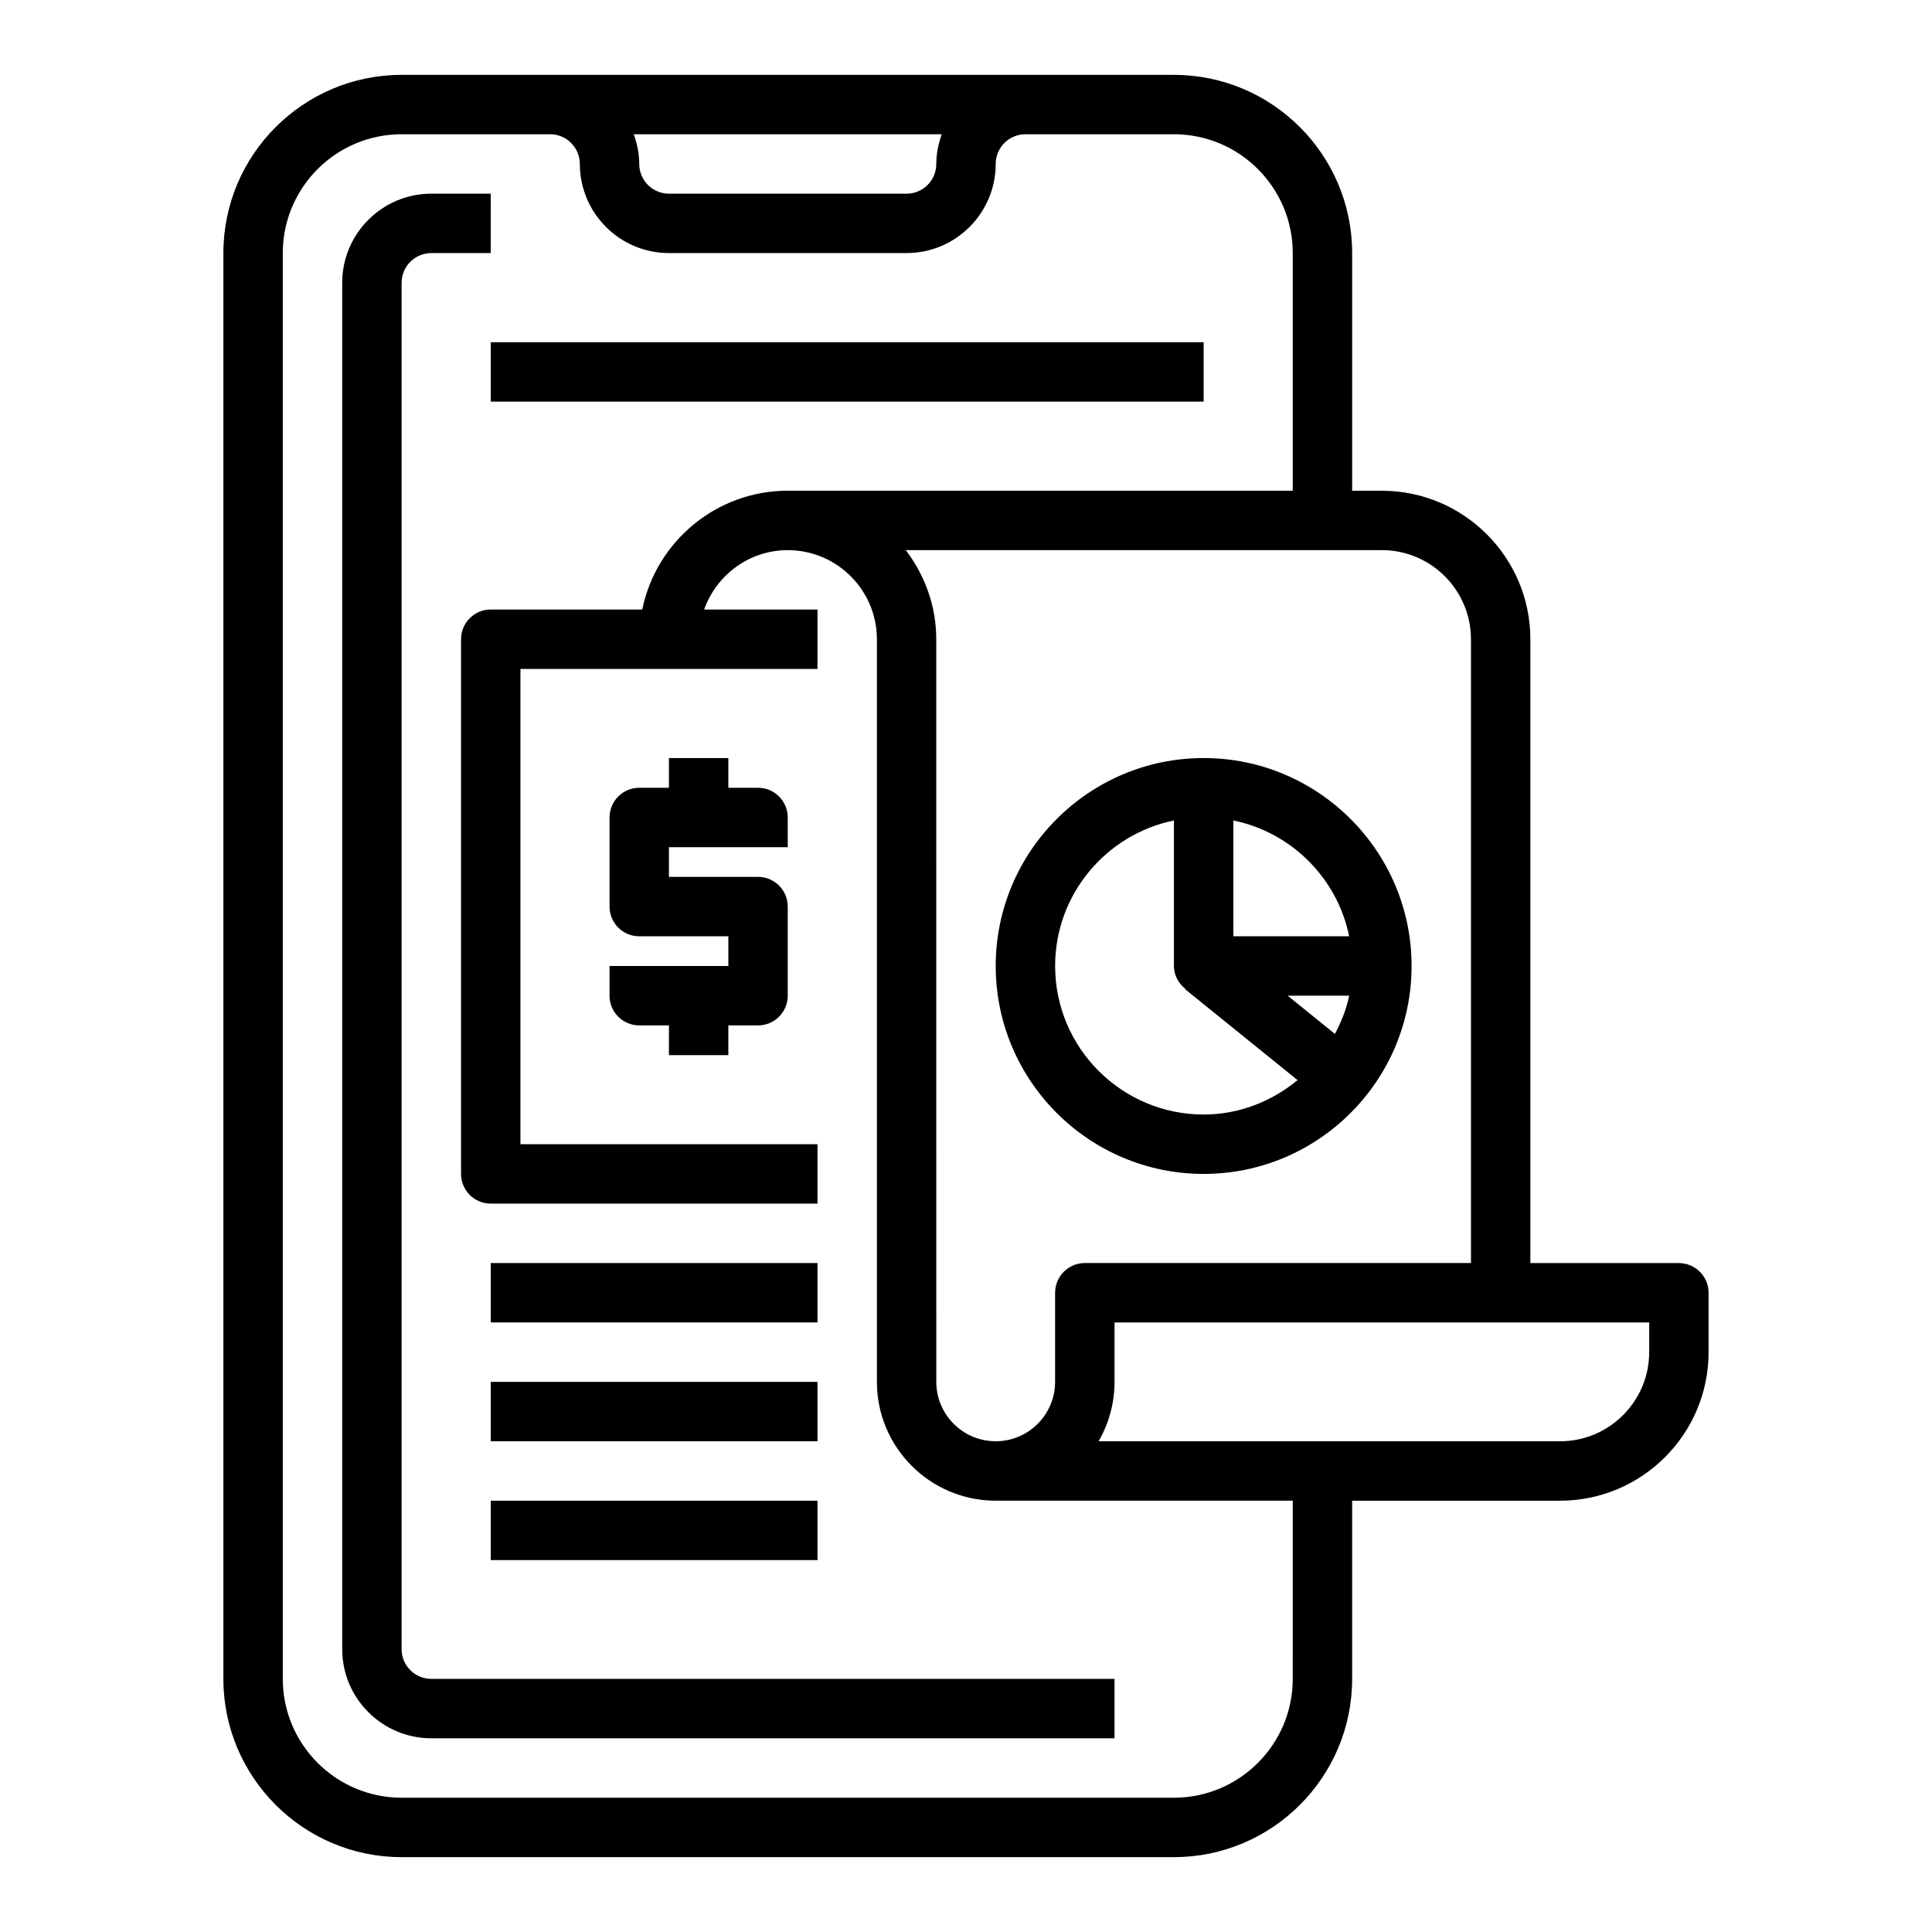
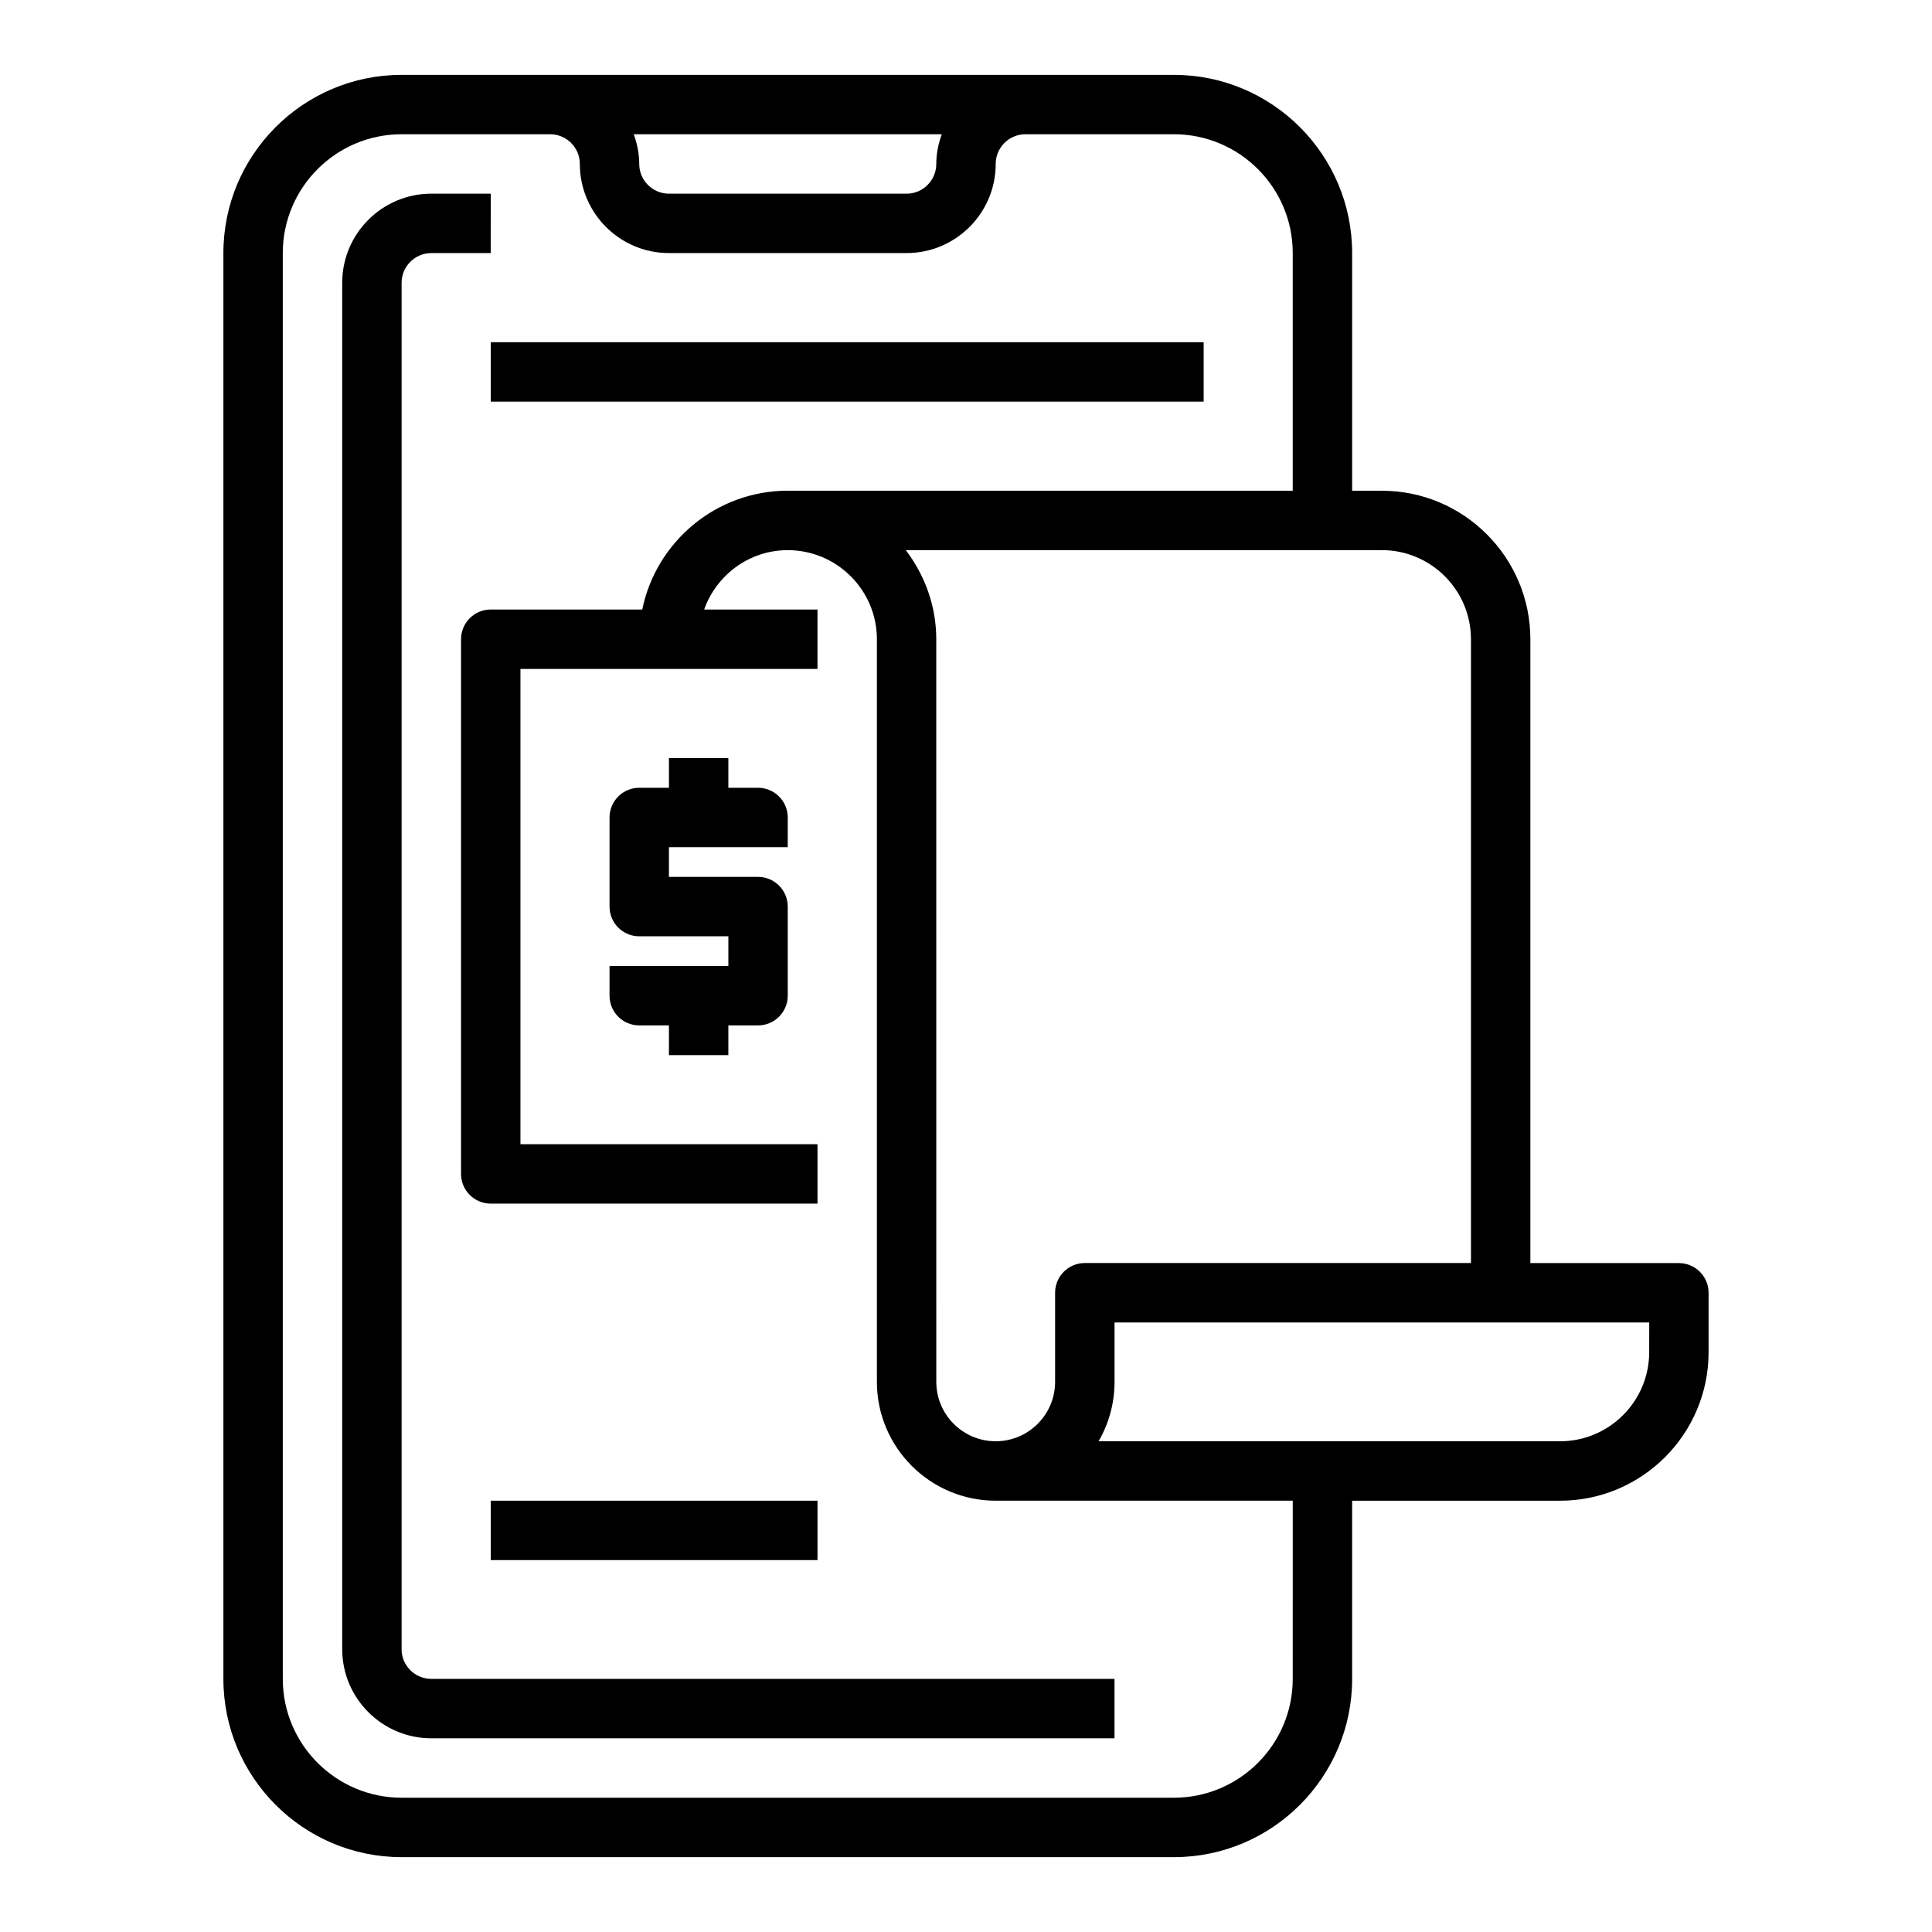
<svg xmlns="http://www.w3.org/2000/svg" fill="#000000" width="800px" height="800px" version="1.1" viewBox="144 144 512 512">
  <g>
    <path d="m455.1 163.84h-204.67c-26.047 0-47.23 21.184-47.23 47.234v377.86c0 26.047 21.184 47.23 47.23 47.23h204.67c26.047 0 47.23-21.184 47.23-47.23v-47.23h55.105c21.703 0 39.359-17.656 39.359-39.359v-15.742c0-4.344-3.527-7.871-7.871-7.871h-39.359v-165.32c0-21.703-17.656-39.359-39.359-39.359h-7.871v-62.977c0-26.051-21.184-47.234-47.234-47.234zm-61.527 15.746c-0.883 2.473-1.449 5.102-1.449 7.871 0 4.336-3.535 7.871-7.871 7.871h-62.977c-4.336 0-7.871-3.535-7.871-7.871 0-2.769-0.566-5.398-1.449-7.871zm93.016 409.34c0 17.367-14.121 31.488-31.488 31.488h-204.67c-17.367 0-31.488-14.121-31.488-31.488v-377.86c0-17.367 14.121-31.488 31.488-31.488h39.359c4.336 0 7.871 3.535 7.871 7.871 0 13.02 10.598 23.617 23.617 23.617h62.977c13.02 0 23.617-10.598 23.617-23.617 0-4.336 3.535-7.871 7.871-7.871h39.359c17.367 0 31.488 14.121 31.488 31.488v62.977h-133.82c-19.004 0-34.906 13.547-38.566 31.488h-40.152c-4.344 0-7.871 3.527-7.871 7.871v141.7c0 4.344 3.527 7.871 7.871 7.871h86.594v-15.742h-78.723v-125.95h78.719v-15.742h-30.039c3.258-9.141 11.918-15.742 22.168-15.742 13.02 0 23.617 10.598 23.617 23.617v196.8c0 17.367 14.121 31.488 31.488 31.488h78.719zm94.465-86.59c0 13.02-10.598 23.617-23.617 23.617l-122.3-0.004c2.691-4.637 4.227-10.012 4.227-15.742v-15.742h141.7zm-47.23-188.93v165.31h-102.34c-4.344 0-7.871 3.527-7.871 7.871v23.617c0 8.684-7.062 15.742-15.742 15.742-8.684 0-15.742-7.062-15.742-15.742l-0.008-196.8c0-8.895-3.078-17.02-8.078-23.617h126.16c13.02 0 23.617 10.598 23.617 23.617z" />
    <path d="m250.43 581.05v-362.11c0-4.336 3.535-7.871 7.871-7.871h15.742l0.004-15.746h-15.742c-13.02 0-23.617 10.598-23.617 23.617v362.11c0 13.02 10.598 23.617 23.617 23.617h181.05v-15.742l-181.06-0.004c-4.336 0-7.871-3.535-7.871-7.871z" />
    <path d="m344.89 352.77h-7.871v-7.871h-15.742v7.871h-7.871c-4.344 0-7.871 3.527-7.871 7.871v23.617c0 4.344 3.527 7.871 7.871 7.871h23.617v7.871h-31.488v7.871c0 4.344 3.527 7.871 7.871 7.871h7.871v7.871h15.742v-7.871h7.871c4.344 0 7.871-3.527 7.871-7.871v-23.617c0-4.344-3.527-7.871-7.871-7.871h-23.617v-7.871h31.488v-7.871c0-4.344-3.527-7.871-7.871-7.871z" />
-     <path d="m274.05 478.72h86.594v15.742h-86.594z" />
-     <path d="m274.05 510.21h86.594v15.742h-86.594z" />
    <path d="m274.05 541.7h86.594v15.742h-86.594z" />
-     <path d="m462.98 455.1c30.387 0 55.105-24.719 55.105-55.105 0-30.387-24.719-55.105-55.105-55.105-30.387 0-55.105 24.719-55.105 55.105 0 30.387 24.719 55.105 55.105 55.105zm22.262-47.23h16.305c-0.738 3.613-2.117 6.949-3.769 10.133zm16.301-15.746h-30.691v-30.691c15.398 3.141 27.551 15.297 30.691 30.691zm-46.438-30.691v38.566c0 2.473 1.211 4.59 3 6.031l-0.07 0.094 29.836 24.121c-6.809 5.602-15.406 9.113-24.891 9.113-21.703 0-39.359-17.656-39.359-39.359-0.004-19.004 13.547-34.906 31.484-38.566z" />
    <path d="m274.05 234.69h188.93v15.742h-188.93z" />
  </g>
</svg>